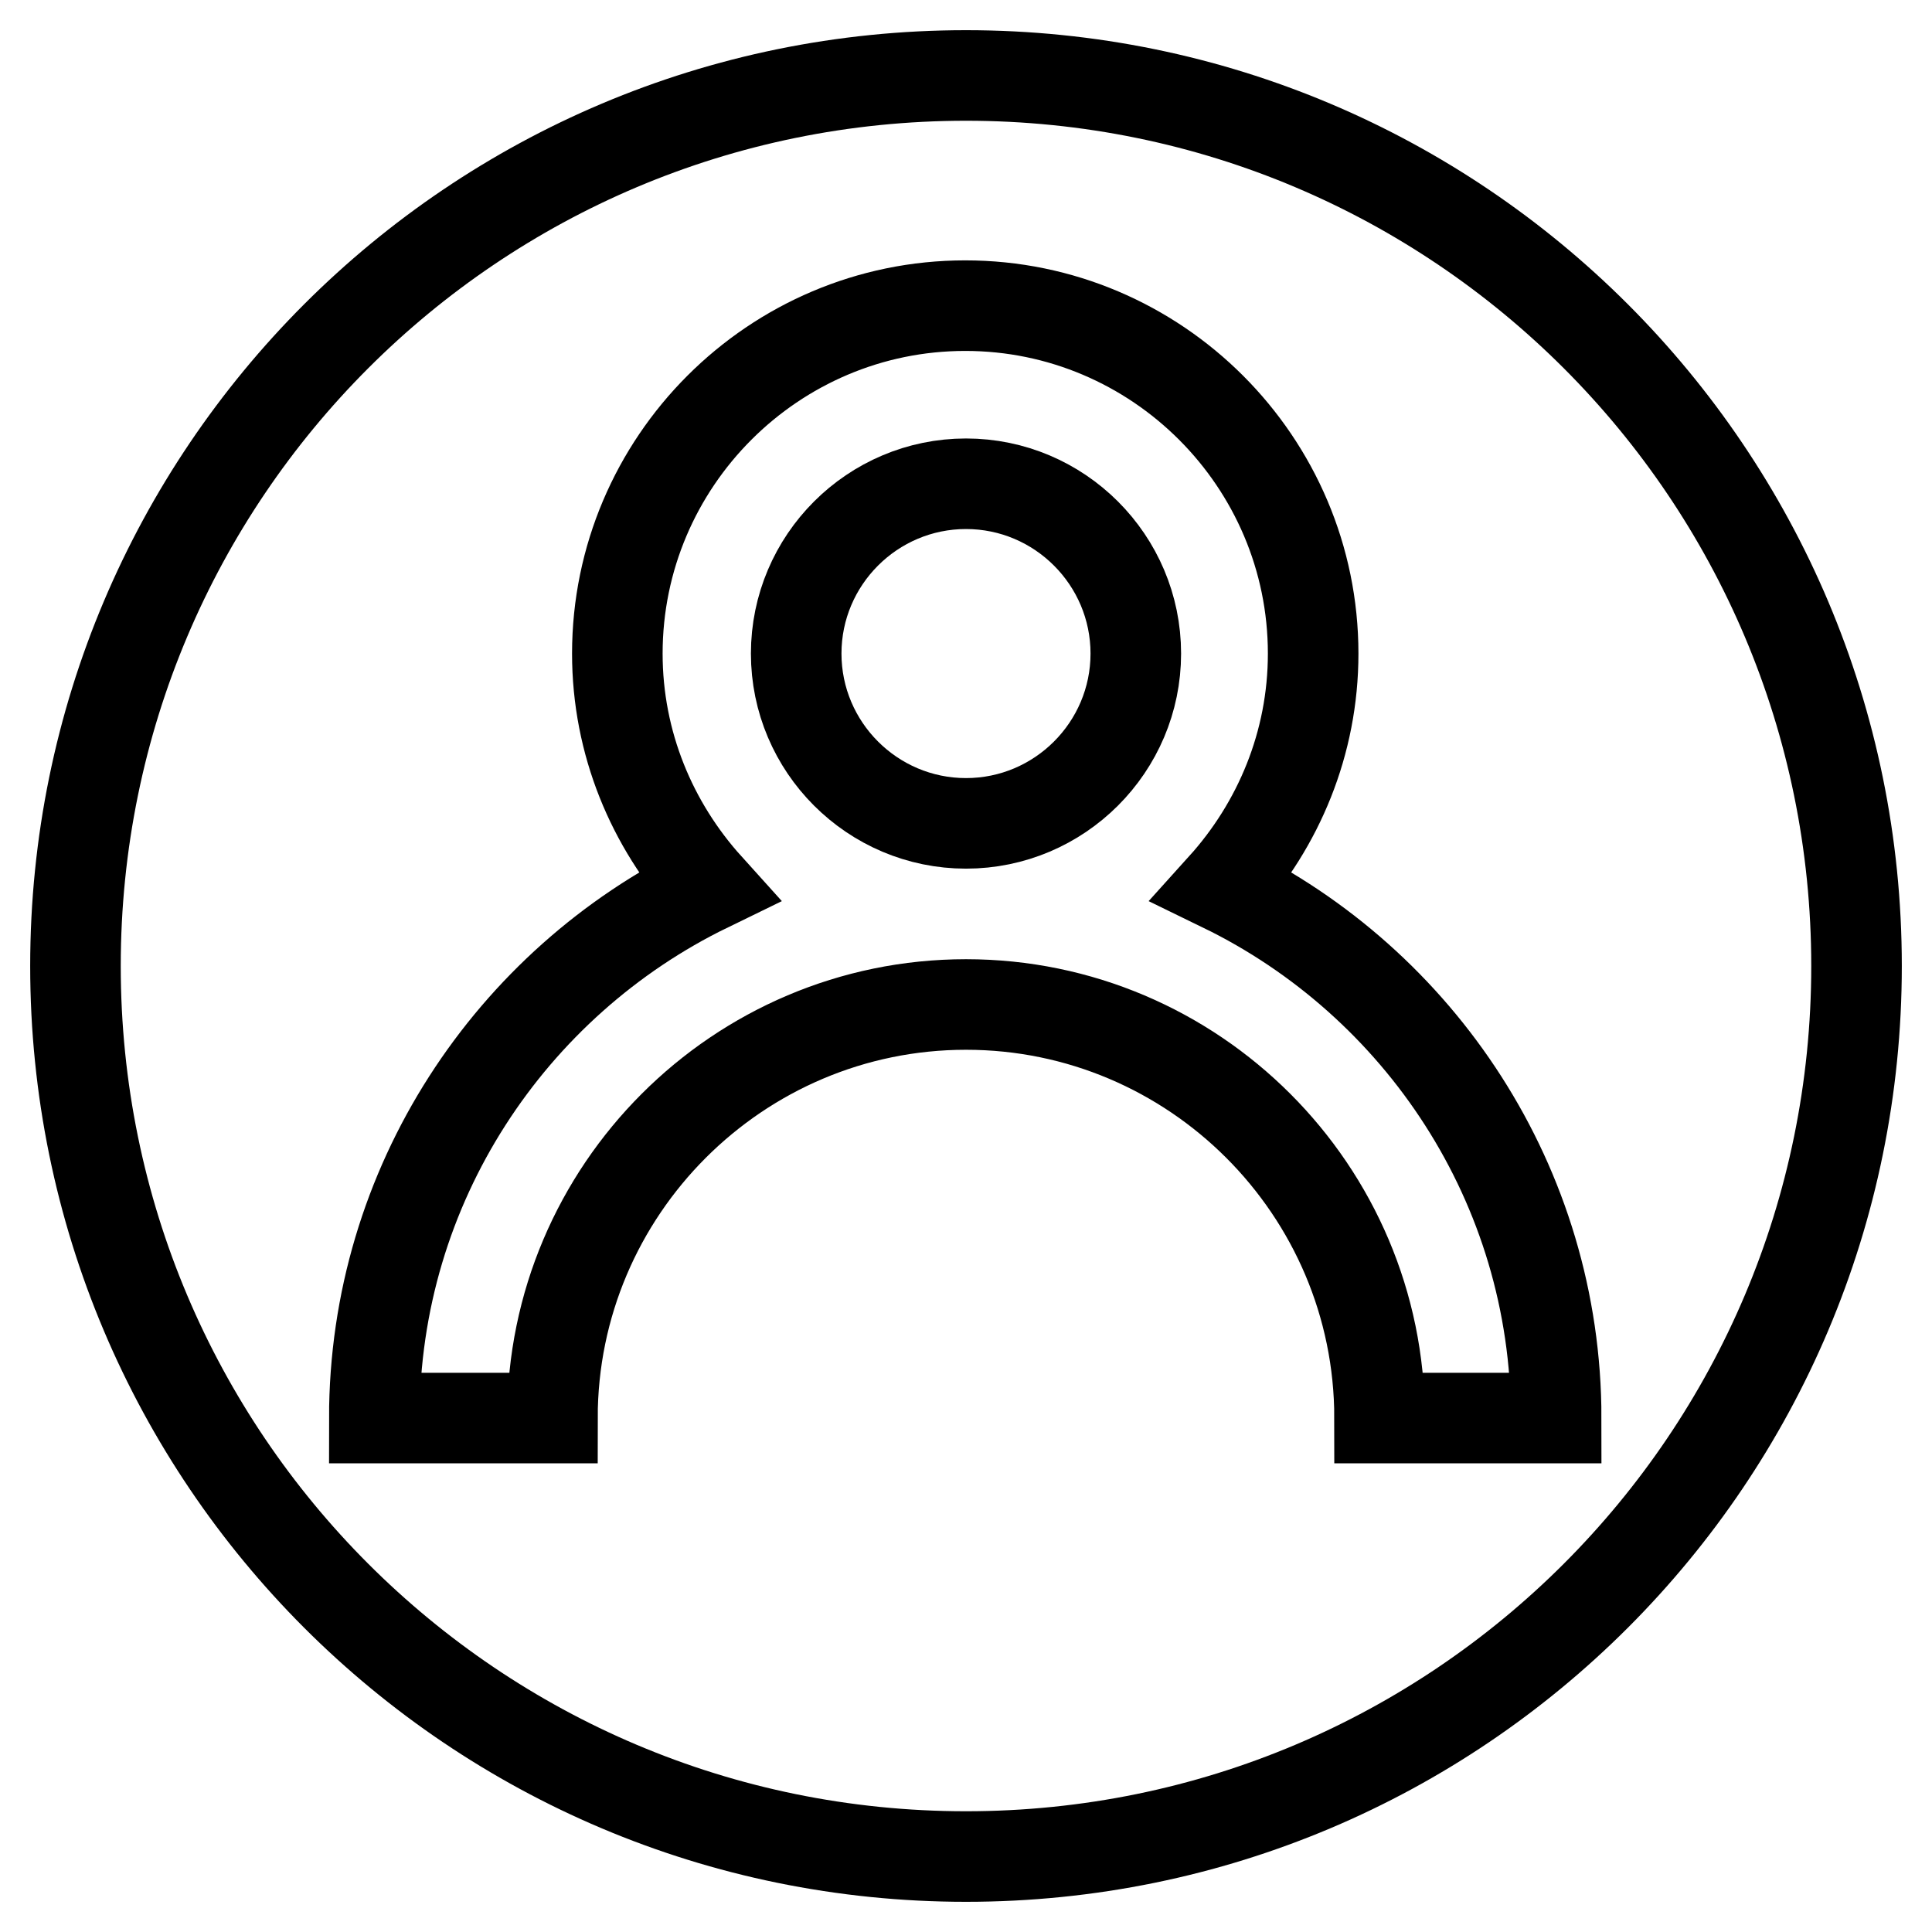
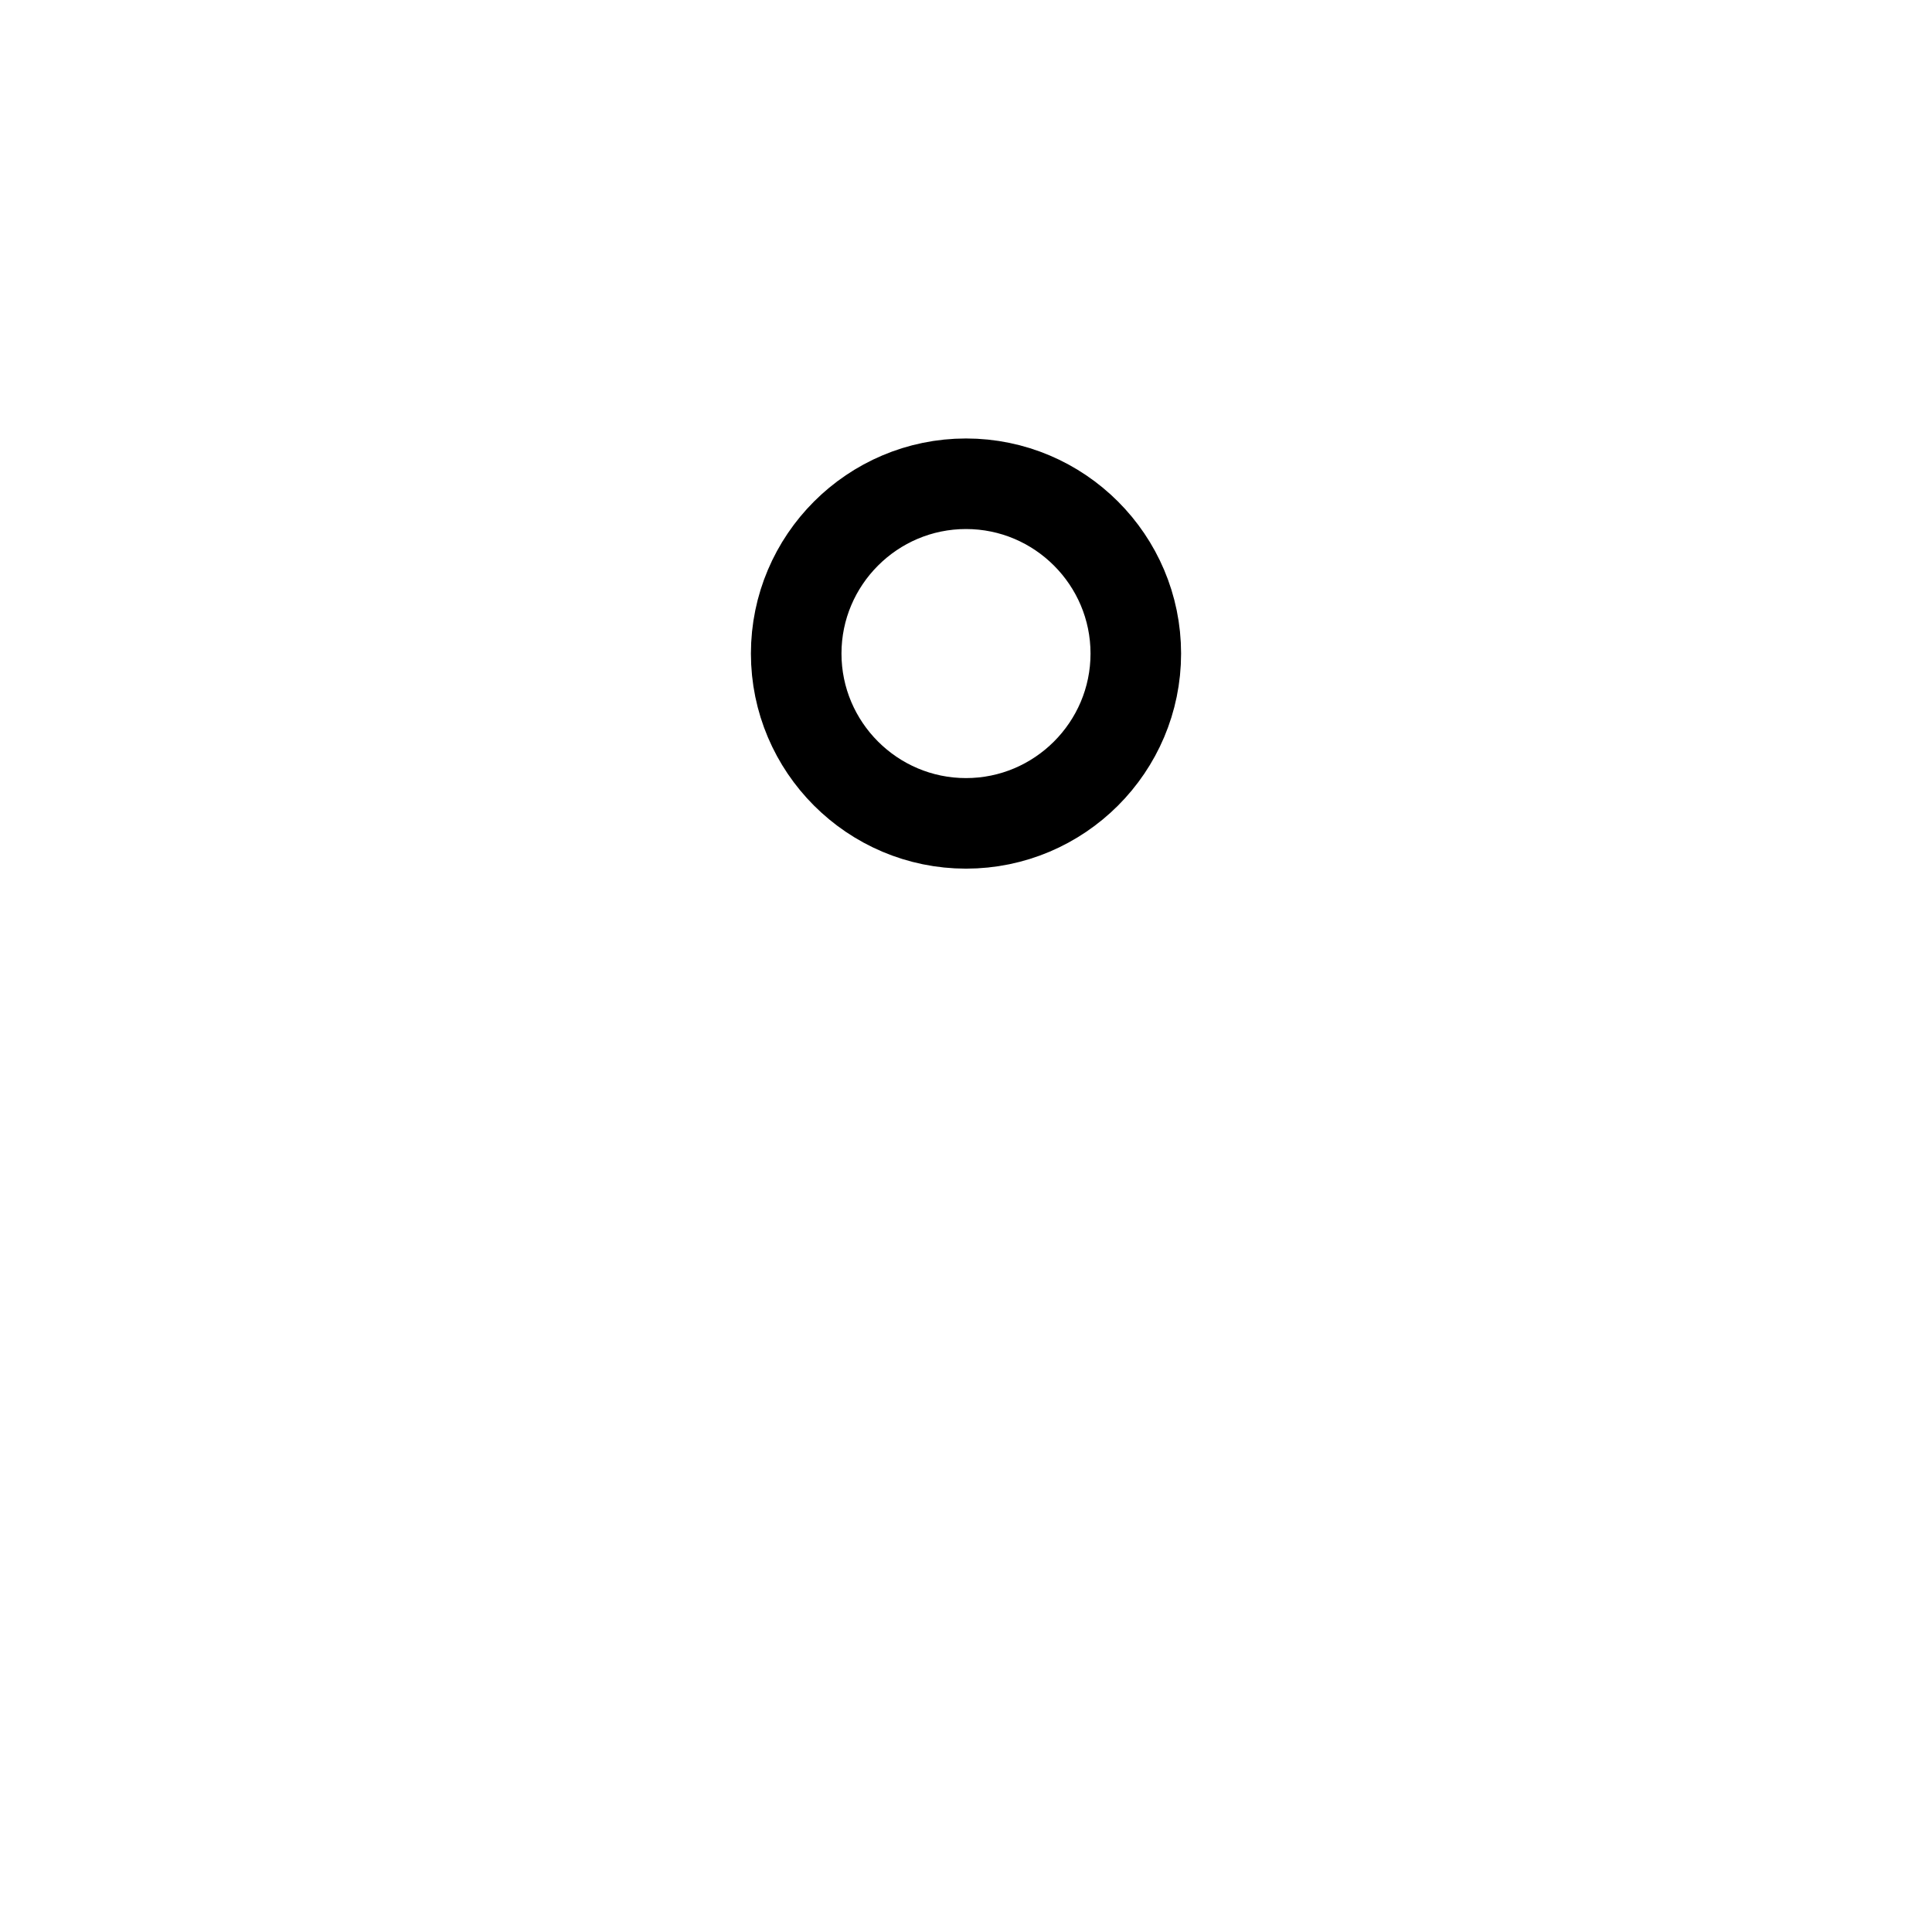
<svg xmlns="http://www.w3.org/2000/svg" version="1.1" x="0px" y="0px" viewBox="0 0 256 256" enable-background="new 0 0 256 256" xml:space="preserve">
  <g>
    <path stroke-width="12" fill-opacity="0" stroke="#000000" d="M105.5,86.6c0,12.4,10.1,22.5,22.5,22.5s22.5-10.1,22.5-22.5S140.4,64.1,128,64.1S105.5,74.2,105.5,86.6z" />
-     <path stroke-width="12" fill-opacity="0" stroke="#000000" d="M128,10C62.8,10,10,62.8,10,128c0,65.2,52.8,118,118,118c65.2,0,118-52.8,118-118C246,62.8,193.2,10,128,10 z M182.8,187.9c0-30.2-24.6-54.8-54.8-54.8c-30.2,0-54.8,24.6-54.8,54.8H49.6c0-30.9,18.1-57.7,44.2-70.4c-7.4-8.2-12-19-12-30.9 c0-25.4,20.7-46.1,46.1-46.1c25.4,0,46.1,20.7,46.1,46.1c0,11.9-4.6,22.7-12,30.9c26.1,12.7,44.2,39.5,44.2,70.4H182.8L182.8,187.9 z" />
  </g>
</svg>